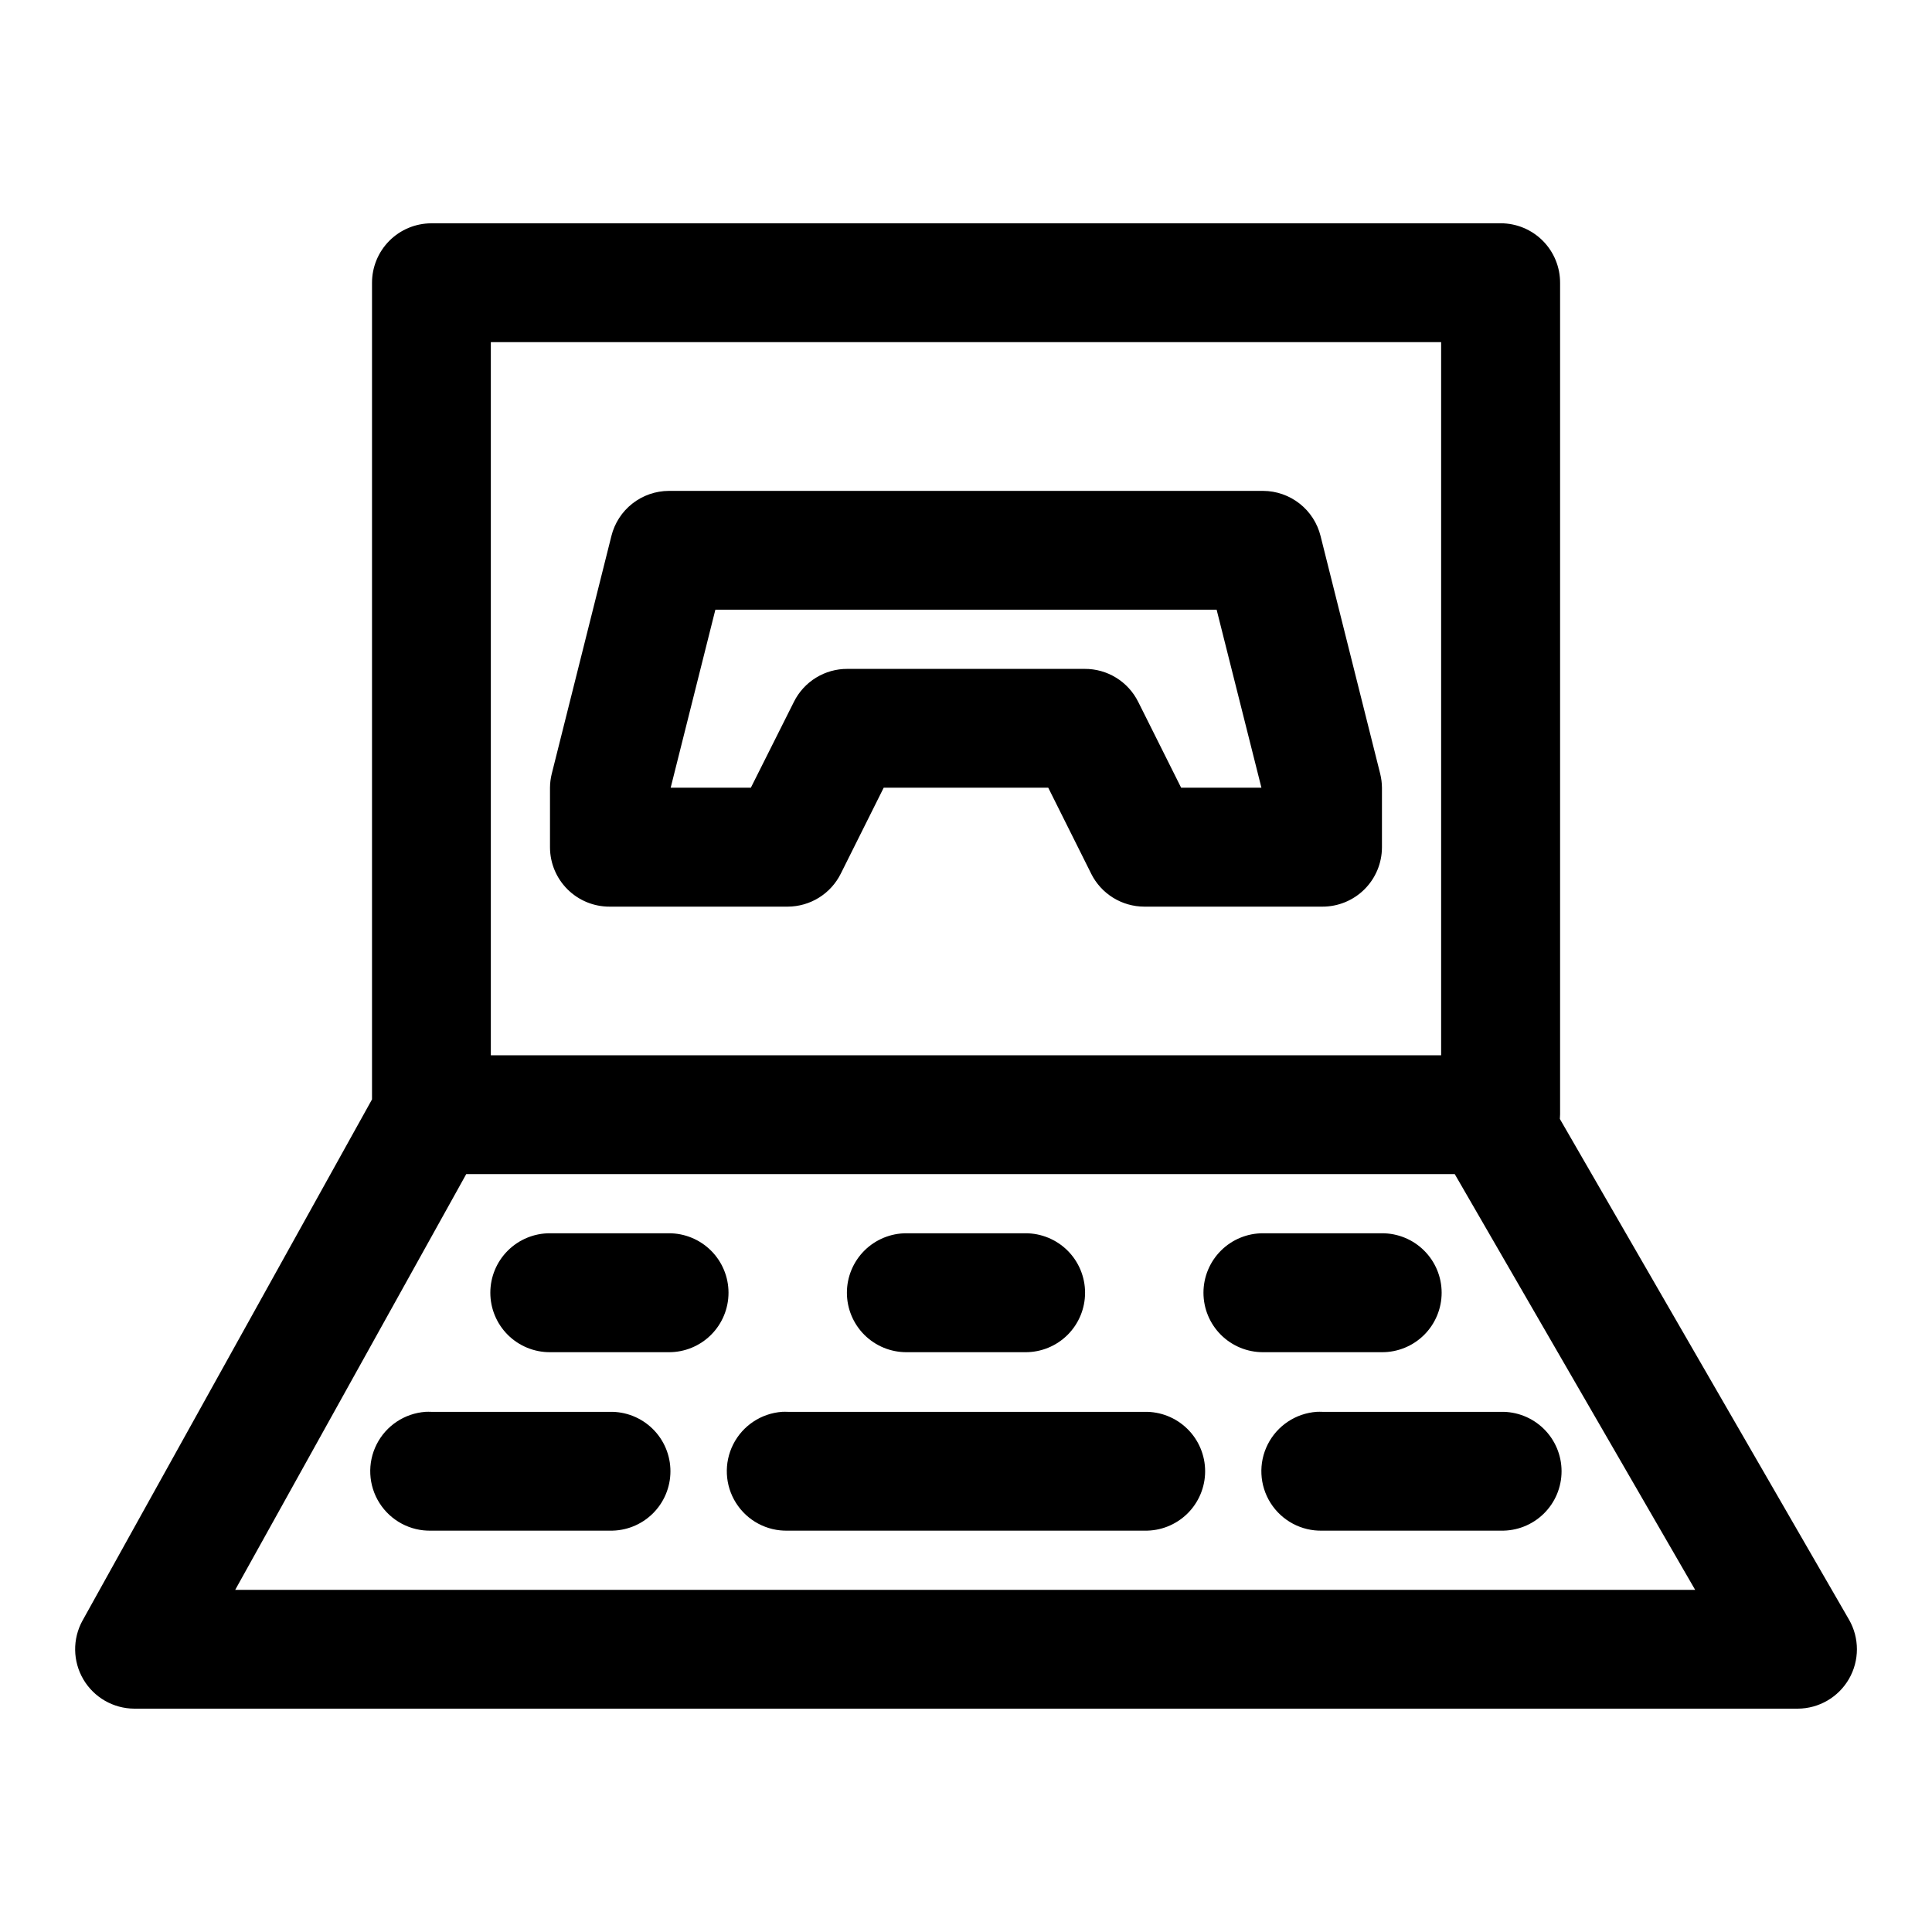
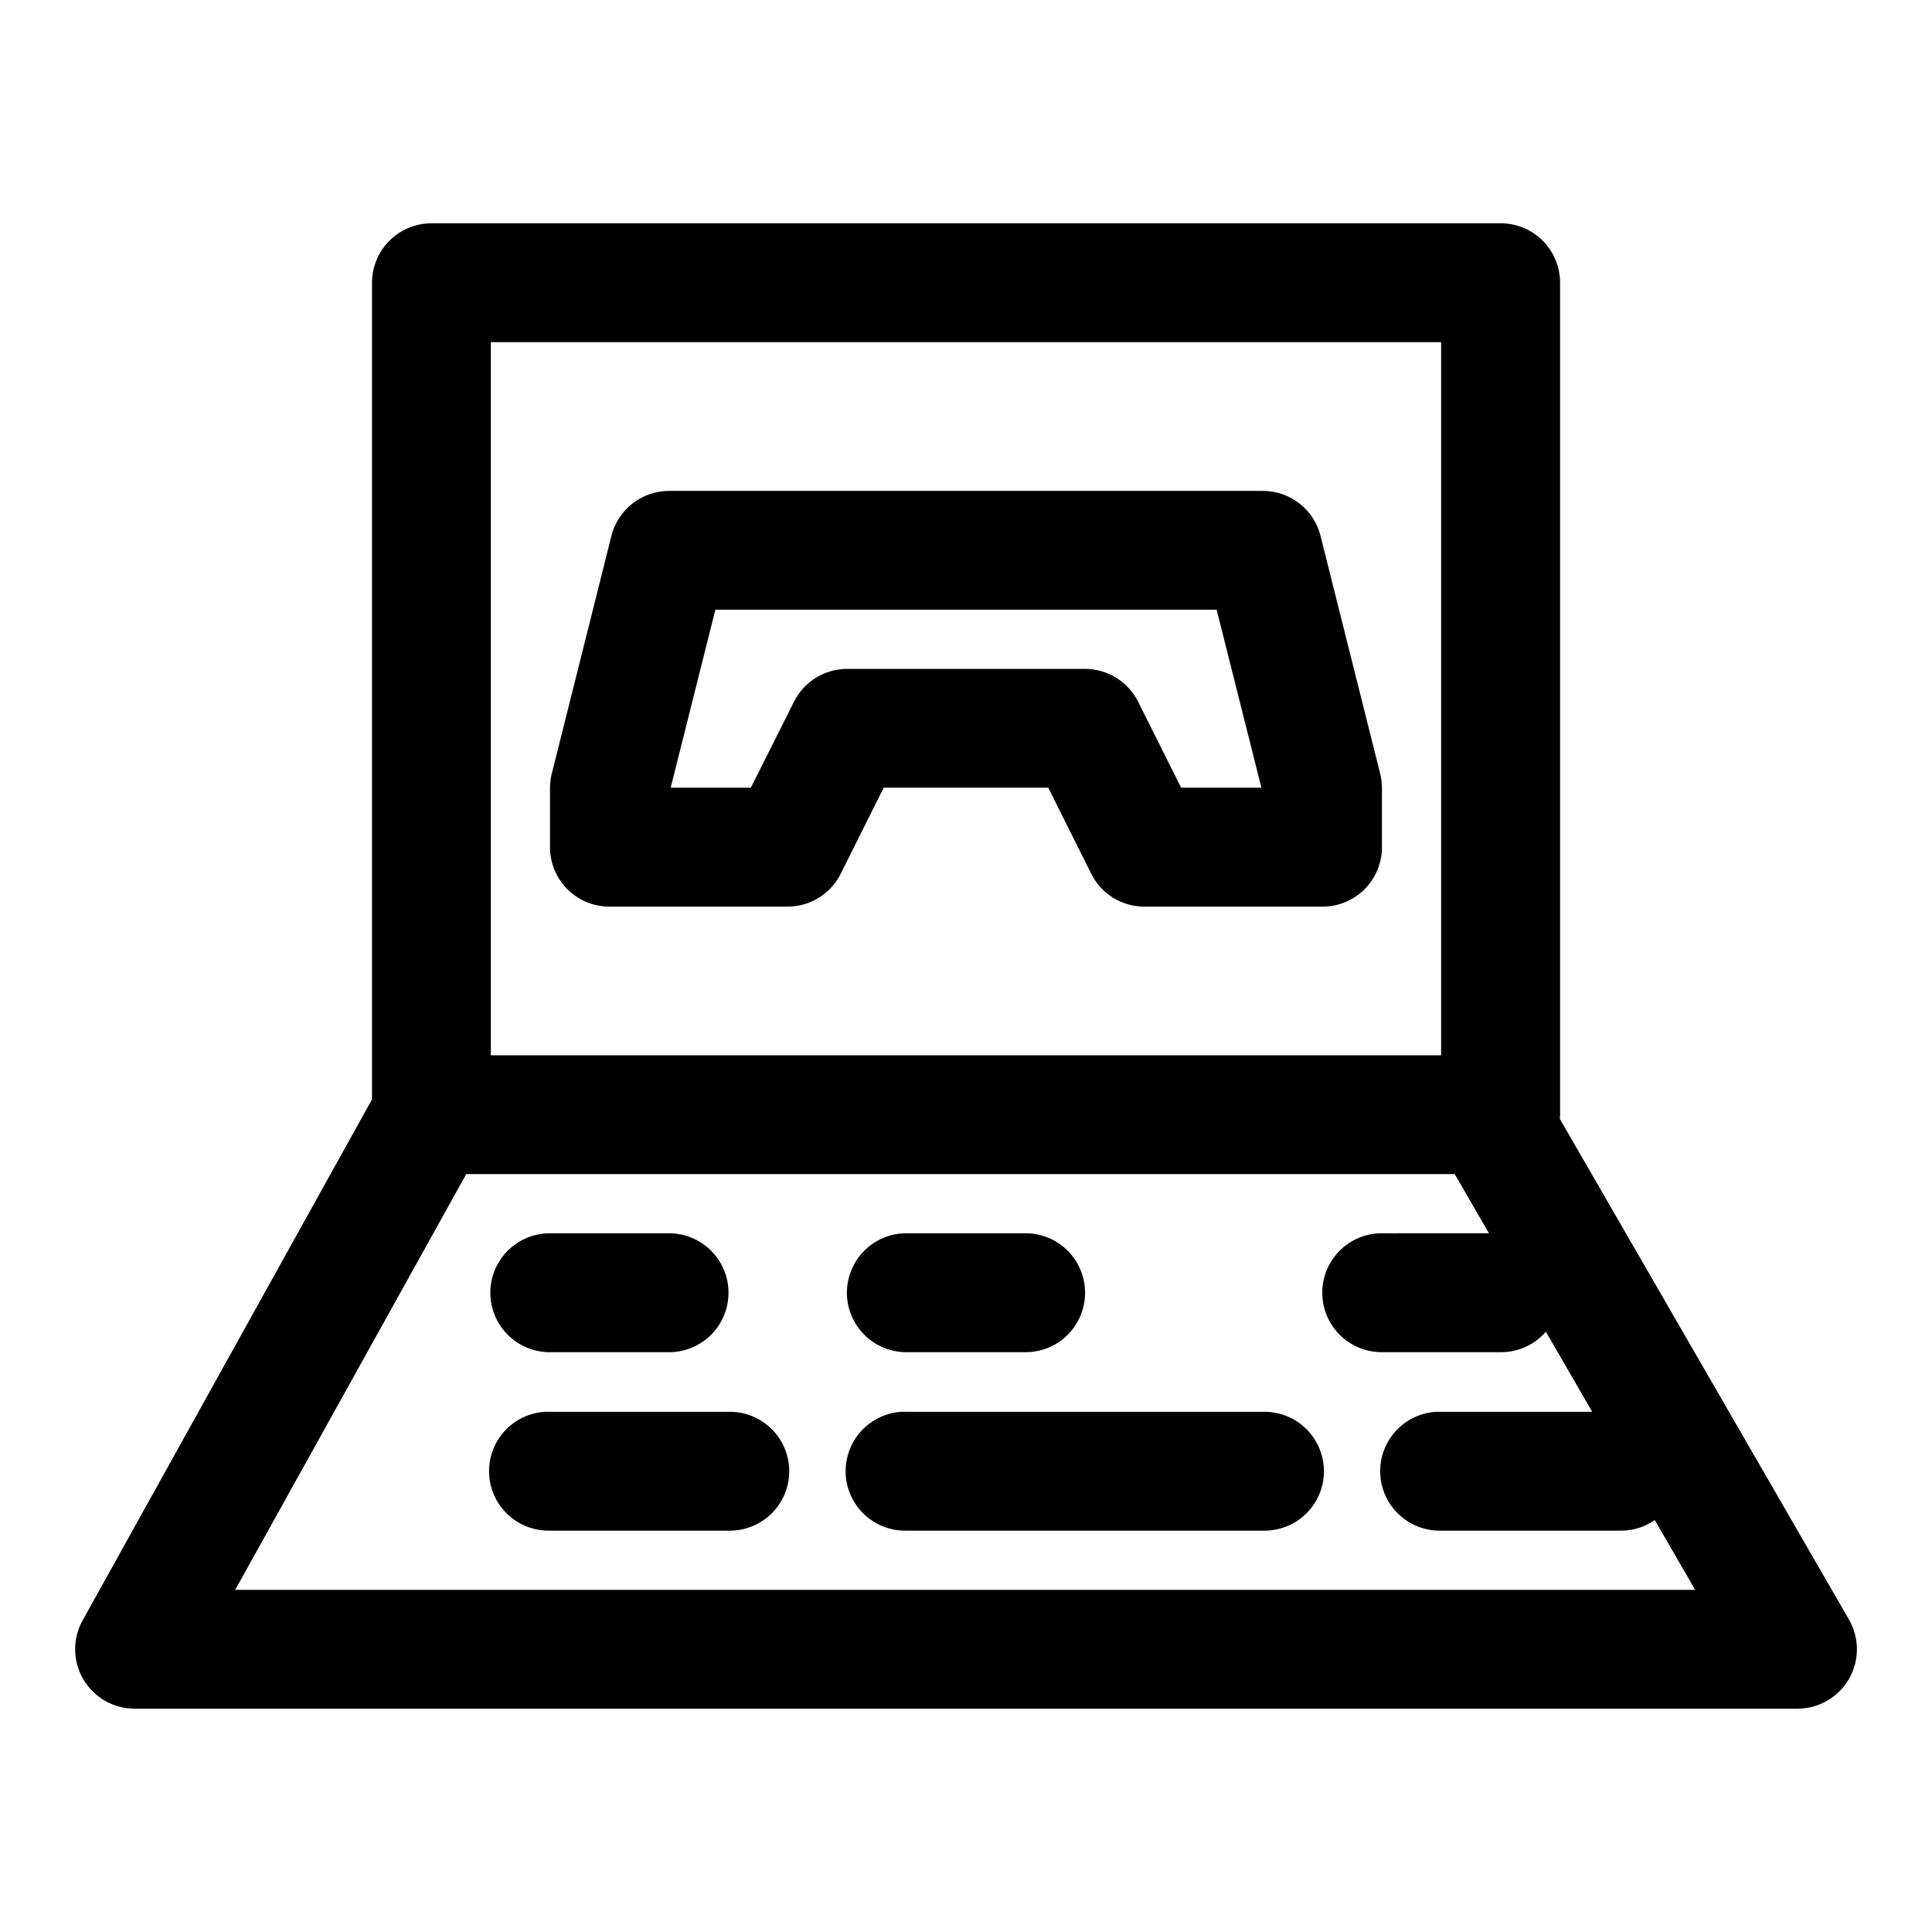
<svg xmlns="http://www.w3.org/2000/svg" fill="#000000" width="800px" height="800px" version="1.1" viewBox="144 144 512 512">
-   <path d="m258.27 203.18c-4.176 0.02-8.172 1.691-11.113 4.656s-4.586 6.977-4.57 11.152v216.36l-76.723 138.13v-0.004c-2.676 4.867-2.594 10.781 0.219 15.57 2.816 4.789 7.945 7.742 13.496 7.769h440.84c5.606-0.023 10.777-3.023 13.578-7.883s2.805-10.84 0.012-15.703l-76.629-132.69c0.035-0.398 0.055-0.801 0.059-1.199v-220.36c0.016-4.184-1.629-8.195-4.578-11.164-2.949-2.965-6.953-4.633-11.133-4.641zm15.805 31.488h251.84v188.99h-251.84zm47.172 39.422c-3.508 0.016-6.91 1.199-9.668 3.367-2.758 2.164-4.711 5.191-5.555 8.594l-15.805 63.008c-0.301 1.207-0.457 2.445-0.465 3.691v15.836c0.016 4.176 1.691 8.172 4.656 11.113s6.973 4.586 11.148 4.57h47.203c2.922-0.012 5.785-0.832 8.266-2.375 2.481-1.543 4.484-3.742 5.785-6.359l11.379-22.785h43.605l11.379 22.785h-0.004c1.305 2.621 3.312 4.824 5.801 6.367s5.356 2.363 8.285 2.367h47.172-0.004c4.176 0.016 8.188-1.629 11.152-4.57 2.965-2.941 4.637-6.938 4.656-11.113v-15.836c-0.012-1.246-0.168-2.484-0.465-3.691l-15.805-63.008c-0.844-3.402-2.801-6.43-5.559-8.594-2.758-2.168-6.156-3.352-9.664-3.367zm12.332 31.488h132.84l11.871 47.172h-21.277l-11.379-22.754h-0.004c-1.312-2.641-3.34-4.859-5.852-6.402-2.512-1.547-5.406-2.352-8.355-2.332h-62.852c-2.945-0.016-5.832 0.797-8.336 2.34-2.508 1.543-4.531 3.758-5.84 6.394l-11.41 22.754h-21.25zm-66.02 149.57h261.96l63.715 110.18h-386.9zm22.203 15.684-0.004-0.004c-4.191-0.012-8.211 1.641-11.18 4.598-2.969 2.957-4.637 6.973-4.637 11.164 0 4.188 1.668 8.207 4.637 11.164 2.969 2.957 6.988 4.609 11.18 4.594h31.488c4.188 0.016 8.211-1.637 11.18-4.594 2.969-2.957 4.637-6.977 4.637-11.164 0-4.191-1.668-8.207-4.637-11.164-2.969-2.957-6.992-4.609-11.18-4.598zm94.496 0-0.004-0.004c-4.191-0.012-8.215 1.641-11.184 4.598-2.965 2.957-4.633 6.973-4.633 11.164 0 4.188 1.668 8.207 4.633 11.164 2.969 2.957 6.992 4.609 11.184 4.594h31.488c4.188 0.016 8.211-1.637 11.18-4.594 2.965-2.957 4.633-6.977 4.633-11.164 0-4.191-1.668-8.207-4.633-11.164-2.969-2.957-6.992-4.609-11.18-4.598zm94.496 0-0.008-0.004c-4.188-0.012-8.211 1.641-11.18 4.598-2.969 2.957-4.637 6.973-4.637 11.164 0 4.188 1.668 8.207 4.637 11.164 2.969 2.957 6.992 4.609 11.18 4.594h31.488c4.191 0.016 8.215-1.637 11.18-4.594 2.969-2.957 4.637-6.977 4.637-11.164 0-4.191-1.668-8.207-4.637-11.164-2.965-2.957-6.988-4.609-11.18-4.598zm-221.98 47.324-0.008-0.004c-5.531 0.395-10.453 3.664-12.953 8.613-2.504 4.949-2.223 10.852 0.742 15.539s8.172 7.477 13.719 7.336h47.293c4.238 0.098 8.336-1.52 11.367-4.481 3.031-2.965 4.738-7.023 4.738-11.262 0-4.238-1.707-8.301-4.738-11.262-3.031-2.965-7.129-4.578-11.367-4.484h-47.293c-0.504-0.023-1.004-0.023-1.508 0zm94.496 0-0.008-0.004c-5.531 0.395-10.453 3.664-12.953 8.613-2.504 4.949-2.223 10.852 0.742 15.539 2.965 4.688 8.172 7.477 13.719 7.336h94.496-0.004c4.238 0.098 8.336-1.52 11.367-4.481 3.031-2.965 4.742-7.023 4.742-11.262 0-4.238-1.711-8.301-4.742-11.262-3.031-2.965-7.129-4.578-11.367-4.484h-94.496 0.004c-0.504-0.023-1.008-0.023-1.508 0zm141.66 0-0.008-0.004c-5.531 0.395-10.449 3.664-12.953 8.613s-2.219 10.852 0.742 15.539c2.965 4.688 8.176 7.477 13.719 7.336h47.293c4.238 0.098 8.336-1.52 11.367-4.481 3.031-2.965 4.738-7.023 4.738-11.262 0-4.238-1.707-8.301-4.738-11.262-3.031-2.965-7.129-4.578-11.367-4.484h-47.293c-0.5-0.023-1.004-0.023-1.508 0z" />
+   <path d="m258.27 203.18c-4.176 0.02-8.172 1.691-11.113 4.656s-4.586 6.977-4.57 11.152v216.36l-76.723 138.13v-0.004c-2.676 4.867-2.594 10.781 0.219 15.57 2.816 4.789 7.945 7.742 13.496 7.769h440.84c5.606-0.023 10.777-3.023 13.578-7.883s2.805-10.84 0.012-15.703l-76.629-132.69c0.035-0.398 0.055-0.801 0.059-1.199v-220.36c0.016-4.184-1.629-8.195-4.578-11.164-2.949-2.965-6.953-4.633-11.133-4.641zm15.805 31.488h251.84v188.99h-251.84zm47.172 39.422c-3.508 0.016-6.91 1.199-9.668 3.367-2.758 2.164-4.711 5.191-5.555 8.594l-15.805 63.008c-0.301 1.207-0.457 2.445-0.465 3.691v15.836c0.016 4.176 1.691 8.172 4.656 11.113s6.973 4.586 11.148 4.57h47.203c2.922-0.012 5.785-0.832 8.266-2.375 2.481-1.543 4.484-3.742 5.785-6.359l11.379-22.785h43.605l11.379 22.785h-0.004c1.305 2.621 3.312 4.824 5.801 6.367s5.356 2.363 8.285 2.367h47.172-0.004c4.176 0.016 8.188-1.629 11.152-4.57 2.965-2.941 4.637-6.938 4.656-11.113v-15.836c-0.012-1.246-0.168-2.484-0.465-3.691l-15.805-63.008c-0.844-3.402-2.801-6.43-5.559-8.594-2.758-2.168-6.156-3.352-9.664-3.367zm12.332 31.488h132.84l11.871 47.172h-21.277l-11.379-22.754h-0.004c-1.312-2.641-3.34-4.859-5.852-6.402-2.512-1.547-5.406-2.352-8.355-2.332h-62.852c-2.945-0.016-5.832 0.797-8.336 2.34-2.508 1.543-4.531 3.758-5.84 6.394l-11.41 22.754h-21.25zm-66.02 149.57h261.96l63.715 110.18h-386.9zm22.203 15.684-0.004-0.004c-4.191-0.012-8.211 1.641-11.18 4.598-2.969 2.957-4.637 6.973-4.637 11.164 0 4.188 1.668 8.207 4.637 11.164 2.969 2.957 6.988 4.609 11.18 4.594h31.488c4.188 0.016 8.211-1.637 11.18-4.594 2.969-2.957 4.637-6.977 4.637-11.164 0-4.191-1.668-8.207-4.637-11.164-2.969-2.957-6.992-4.609-11.18-4.598zm94.496 0-0.004-0.004c-4.191-0.012-8.215 1.641-11.184 4.598-2.965 2.957-4.633 6.973-4.633 11.164 0 4.188 1.668 8.207 4.633 11.164 2.969 2.957 6.992 4.609 11.184 4.594h31.488c4.188 0.016 8.211-1.637 11.18-4.594 2.965-2.957 4.633-6.977 4.633-11.164 0-4.191-1.668-8.207-4.633-11.164-2.969-2.957-6.992-4.609-11.18-4.598m94.496 0-0.008-0.004c-4.188-0.012-8.211 1.641-11.18 4.598-2.969 2.957-4.637 6.973-4.637 11.164 0 4.188 1.668 8.207 4.637 11.164 2.969 2.957 6.992 4.609 11.18 4.594h31.488c4.191 0.016 8.215-1.637 11.18-4.594 2.969-2.957 4.637-6.977 4.637-11.164 0-4.191-1.668-8.207-4.637-11.164-2.965-2.957-6.988-4.609-11.18-4.598zm-221.98 47.324-0.008-0.004c-5.531 0.395-10.453 3.664-12.953 8.613-2.504 4.949-2.223 10.852 0.742 15.539s8.172 7.477 13.719 7.336h47.293c4.238 0.098 8.336-1.52 11.367-4.481 3.031-2.965 4.738-7.023 4.738-11.262 0-4.238-1.707-8.301-4.738-11.262-3.031-2.965-7.129-4.578-11.367-4.484h-47.293c-0.504-0.023-1.004-0.023-1.508 0zm94.496 0-0.008-0.004c-5.531 0.395-10.453 3.664-12.953 8.613-2.504 4.949-2.223 10.852 0.742 15.539 2.965 4.688 8.172 7.477 13.719 7.336h94.496-0.004c4.238 0.098 8.336-1.52 11.367-4.481 3.031-2.965 4.742-7.023 4.742-11.262 0-4.238-1.711-8.301-4.742-11.262-3.031-2.965-7.129-4.578-11.367-4.484h-94.496 0.004c-0.504-0.023-1.008-0.023-1.508 0zm141.66 0-0.008-0.004c-5.531 0.395-10.449 3.664-12.953 8.613s-2.219 10.852 0.742 15.539c2.965 4.688 8.176 7.477 13.719 7.336h47.293c4.238 0.098 8.336-1.52 11.367-4.481 3.031-2.965 4.738-7.023 4.738-11.262 0-4.238-1.707-8.301-4.738-11.262-3.031-2.965-7.129-4.578-11.367-4.484h-47.293c-0.5-0.023-1.004-0.023-1.508 0z" />
</svg>